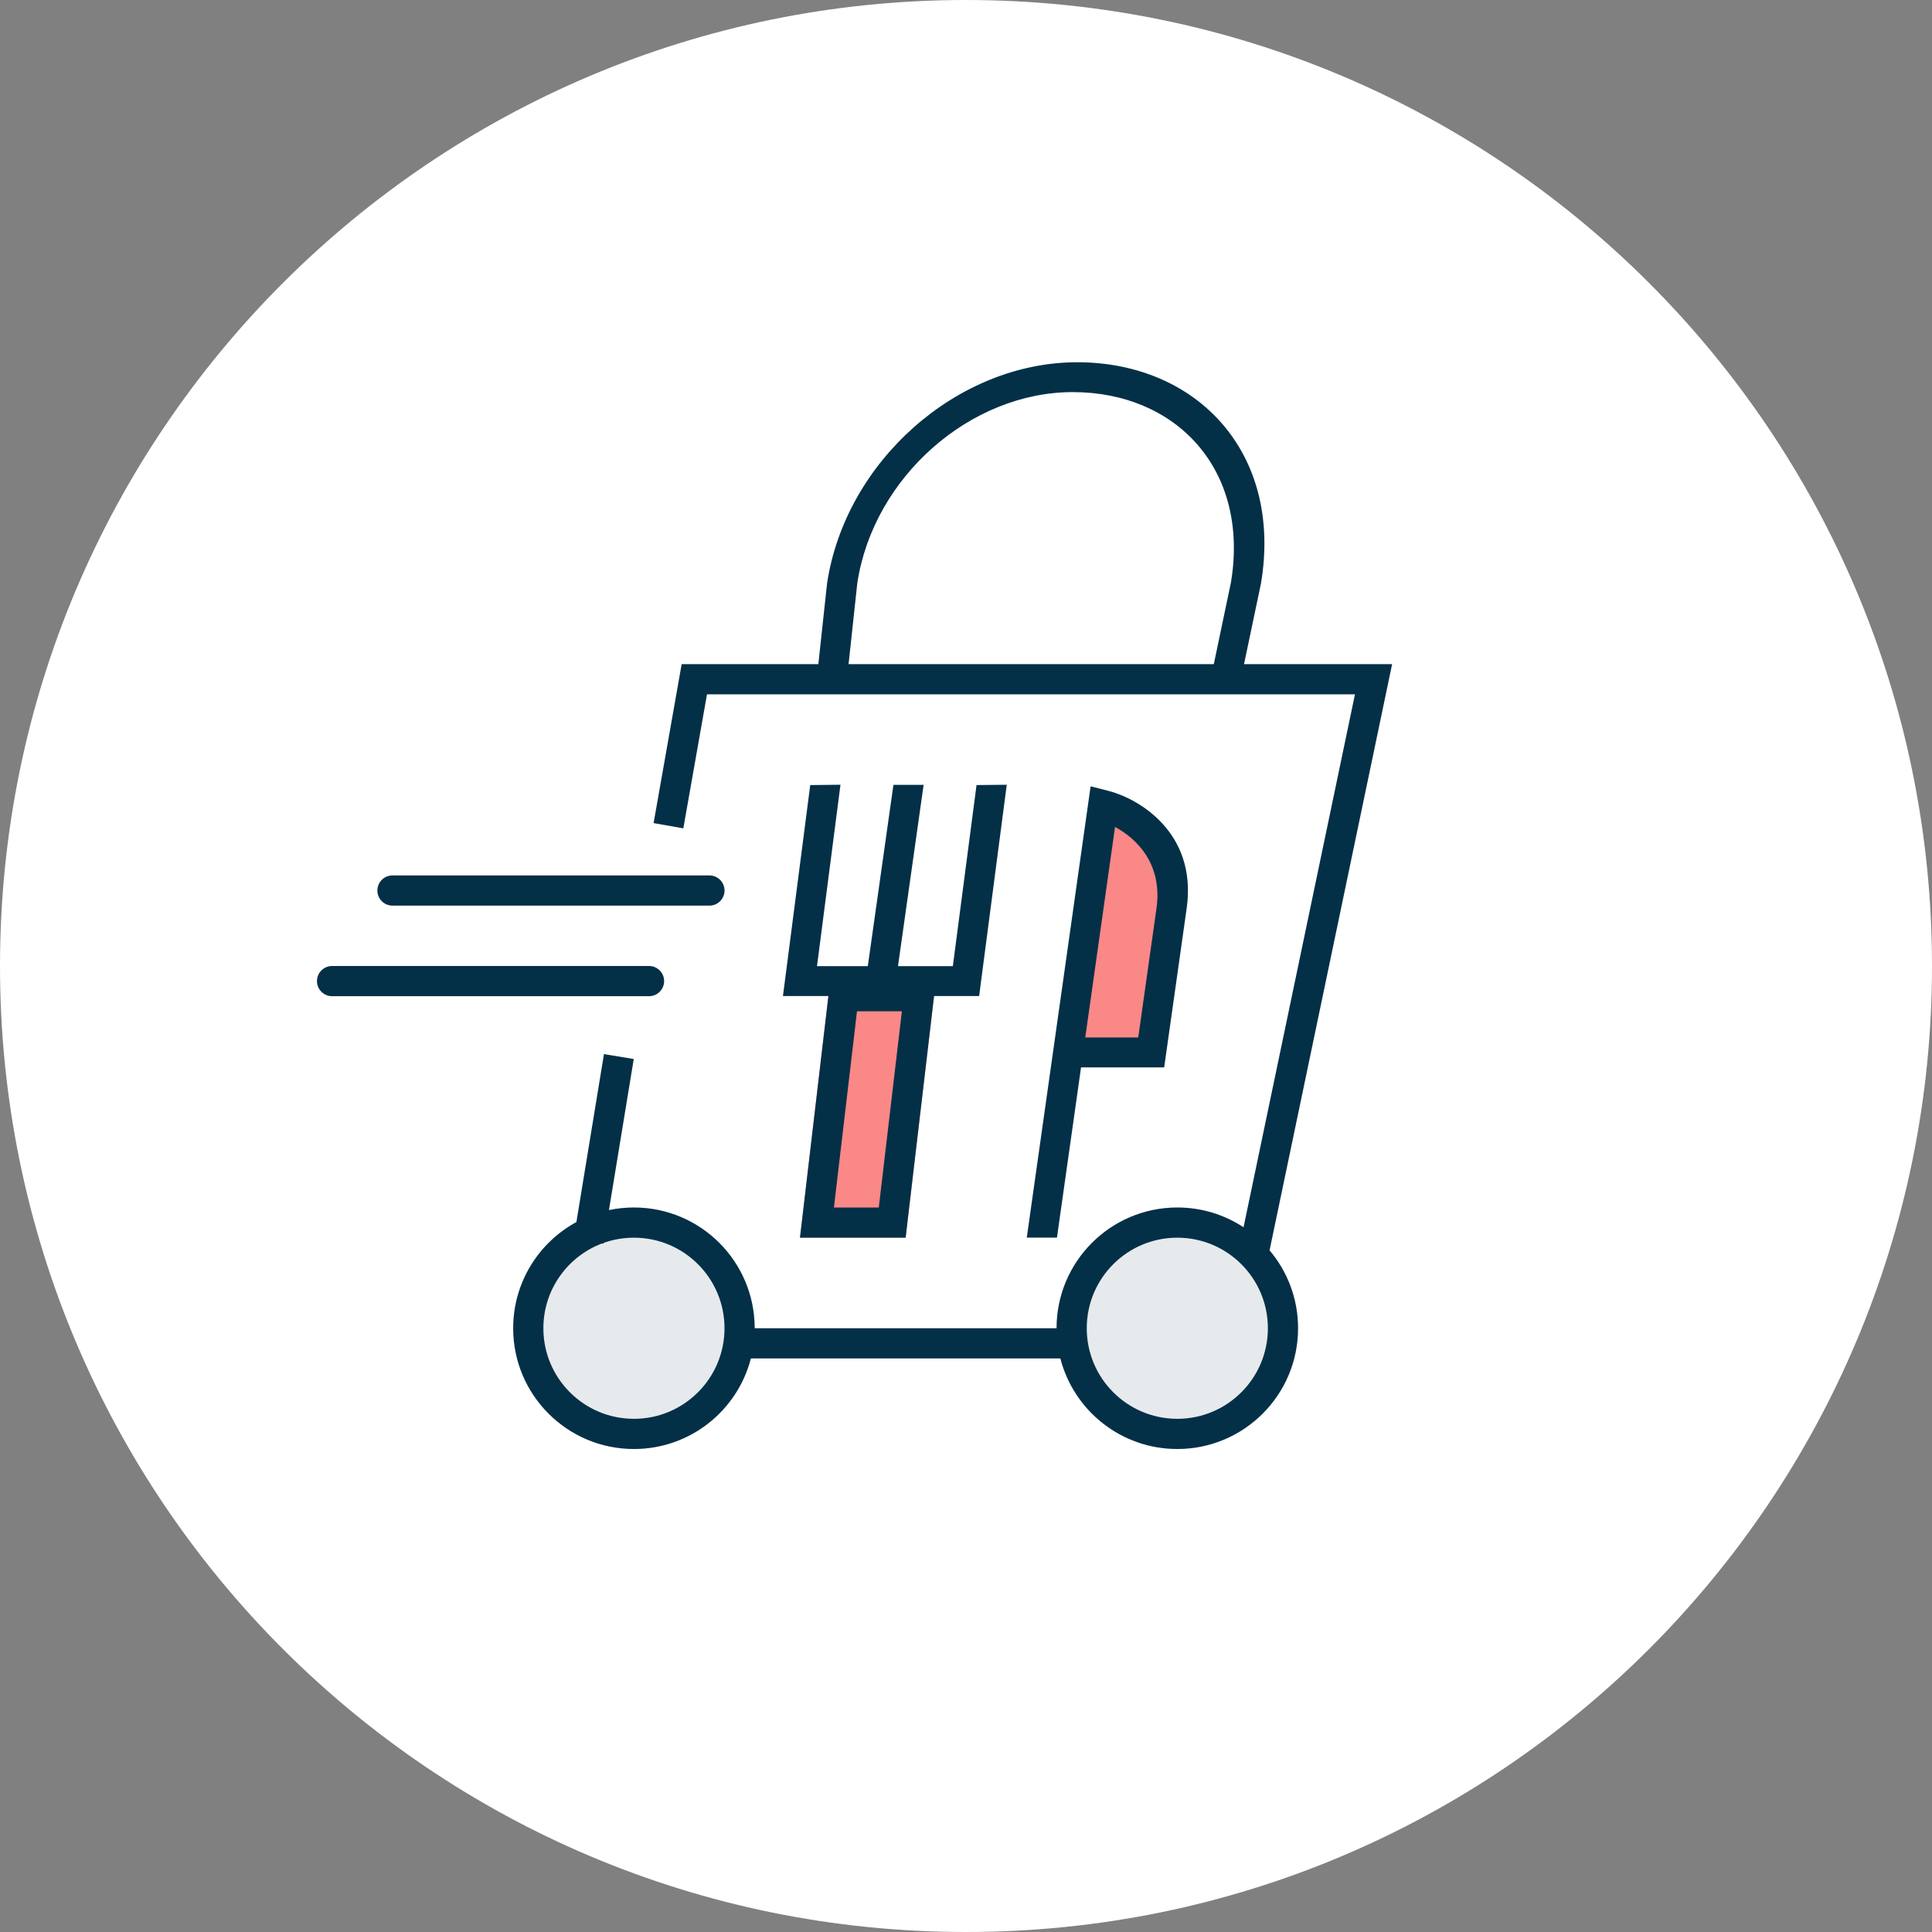
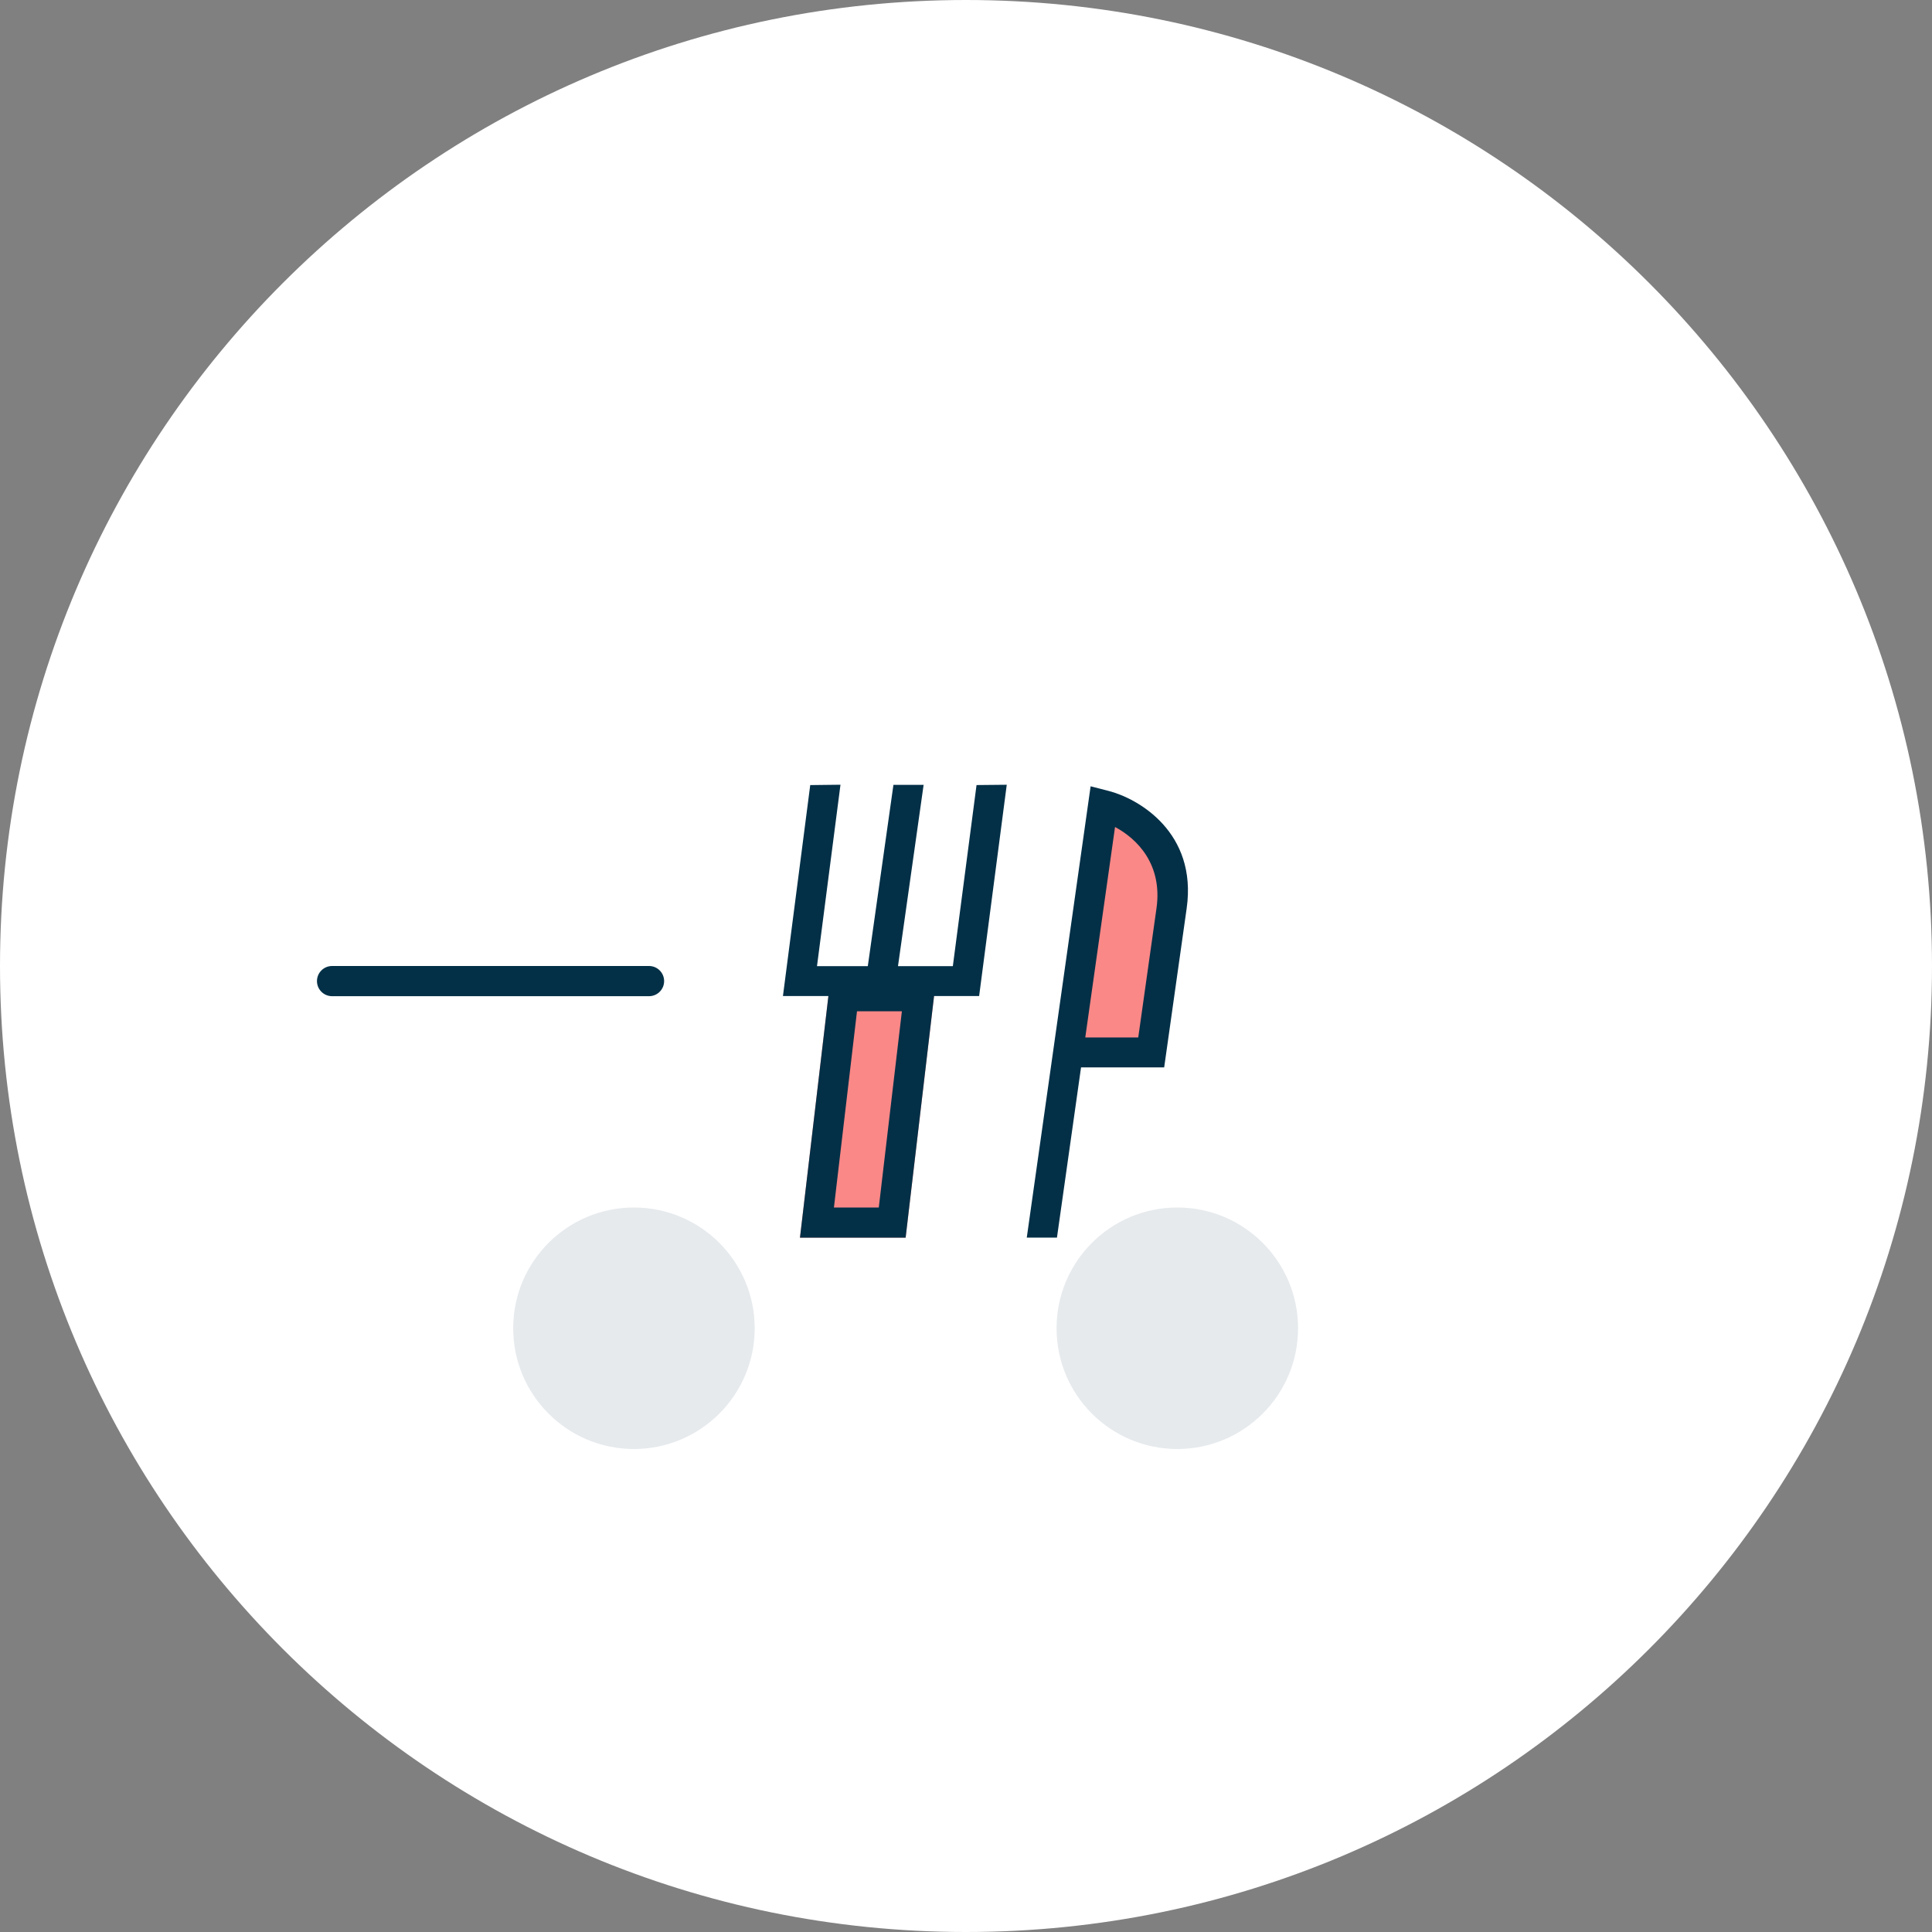
<svg xmlns="http://www.w3.org/2000/svg" width="64" height="64" viewBox="0 0 64 64" fill="none">
  <rect x="0" y="0" width="64" height="64" fill="#808080" stroke="none" />
  <path d="M0 32C0 14.327 14.327 0 32 0C49.673 0 64 14.327 64 32C64 49.673 49.673 64 32 64C14.327 64 0 49.673 0 32Z" fill="white" />
  <circle cx="21" cy="44" r="4" fill="#E6EAED" />
  <circle cx="39" cy="44" r="4" fill="#E6EAED" />
  <path d="M38.81 30.09C39.119 27.909 37.424 26.909 36.538 26.681L35.381 34.862H38.135L38.81 30.09Z" fill="#FA8887" />
  <path d="M27.5 32.5H31L30 41H26.5L27.5 32.5Z" fill="#FA8887" />
  <path fill-rule="evenodd" clip-rule="evenodd" d="M27.842 25.995L26.84 26.007L25.936 32.995H27.442L26.5 41H30L30.942 32.995H32.435L33.35 25.996L32.349 26.006L31.564 32.005H29.747L30.596 26H29.596L28.747 32.005H27.064L27.842 25.995ZM28.389 33.5L27.625 40H29.111L29.876 33.5H28.389Z" fill="#033047" />
-   <path fill-rule="evenodd" clip-rule="evenodd" d="M36.727 26.201L36.128 26.047L34.013 40.998H35.013L35.811 35.358H38.565L39.31 30.09C39.666 27.576 37.71 26.453 36.727 26.201ZM37.706 34.367H35.951L36.937 27.395C37.686 27.796 38.515 28.646 38.31 30.09L37.706 34.367Z" fill="#033047" />
-   <path fill-rule="evenodd" clip-rule="evenodd" d="M27.109 22L27.397 19.33C28.004 15.282 31.714 12 35.683 12C39.653 12 42.501 15 41.771 19.33L41.21 22H46.116L42.056 41.419C42.645 42.115 43 43.016 43 44C43 46.209 41.209 48 39 48C37.136 48 35.57 46.725 35.126 45H24.874C24.43 46.725 22.864 48 21 48C18.791 48 17 46.209 17 44C17 42.481 17.847 41.16 19.094 40.483L20.007 34.919L20.994 35.081L20.172 40.086C20.439 40.029 20.716 40 21 40C23.209 40 25 41.791 25 44H35C35 41.791 36.791 40 39 40C39.81 40 40.564 40.241 41.194 40.655L44.885 23H23.42L22.636 27.44L21.651 27.266L22.581 22H27.109ZM28.11 22L28.4 19.31C28.939 15.788 32.153 12.989 35.535 12.989C38.96 12.989 41.398 15.547 40.777 19.292L40.209 22H28.11ZM19.99 41.199L19.994 41.173C20.308 41.061 20.647 41 21 41C22.657 41 24 42.343 24 44C24 45.657 22.657 47 21 47C19.343 47 18 45.657 18 44C18 42.715 18.808 41.619 19.943 41.191L19.99 41.199ZM42 44C42 45.657 40.657 47 39 47C37.343 47 36 45.657 36 44C36 42.343 37.343 41 39 41C40.657 41 42 42.343 42 44Z" fill="#033047" />
-   <path d="M23.501 30C23.777 30 24.001 29.776 24.001 29.5C24.001 29.224 23.777 29 23.501 29L13.001 29C12.724 29 12.501 29.224 12.501 29.5C12.501 29.776 12.724 30 13.001 30L23.501 30Z" fill="#033047" />
+   <path fill-rule="evenodd" clip-rule="evenodd" d="M36.727 26.201L36.128 26.047L34.013 40.998H35.013L35.811 35.358H38.565L39.31 30.09C39.666 27.576 37.71 26.453 36.727 26.201M37.706 34.367H35.951L36.937 27.395C37.686 27.796 38.515 28.646 38.31 30.09L37.706 34.367Z" fill="#033047" />
  <path d="M22 32.5C22 32.776 21.776 33 21.5 33L11 33C10.724 33 10.5 32.776 10.5 32.5C10.5 32.224 10.724 32 11 32L21.5 32C21.776 32 22 32.224 22 32.5Z" fill="#033047" />
</svg>